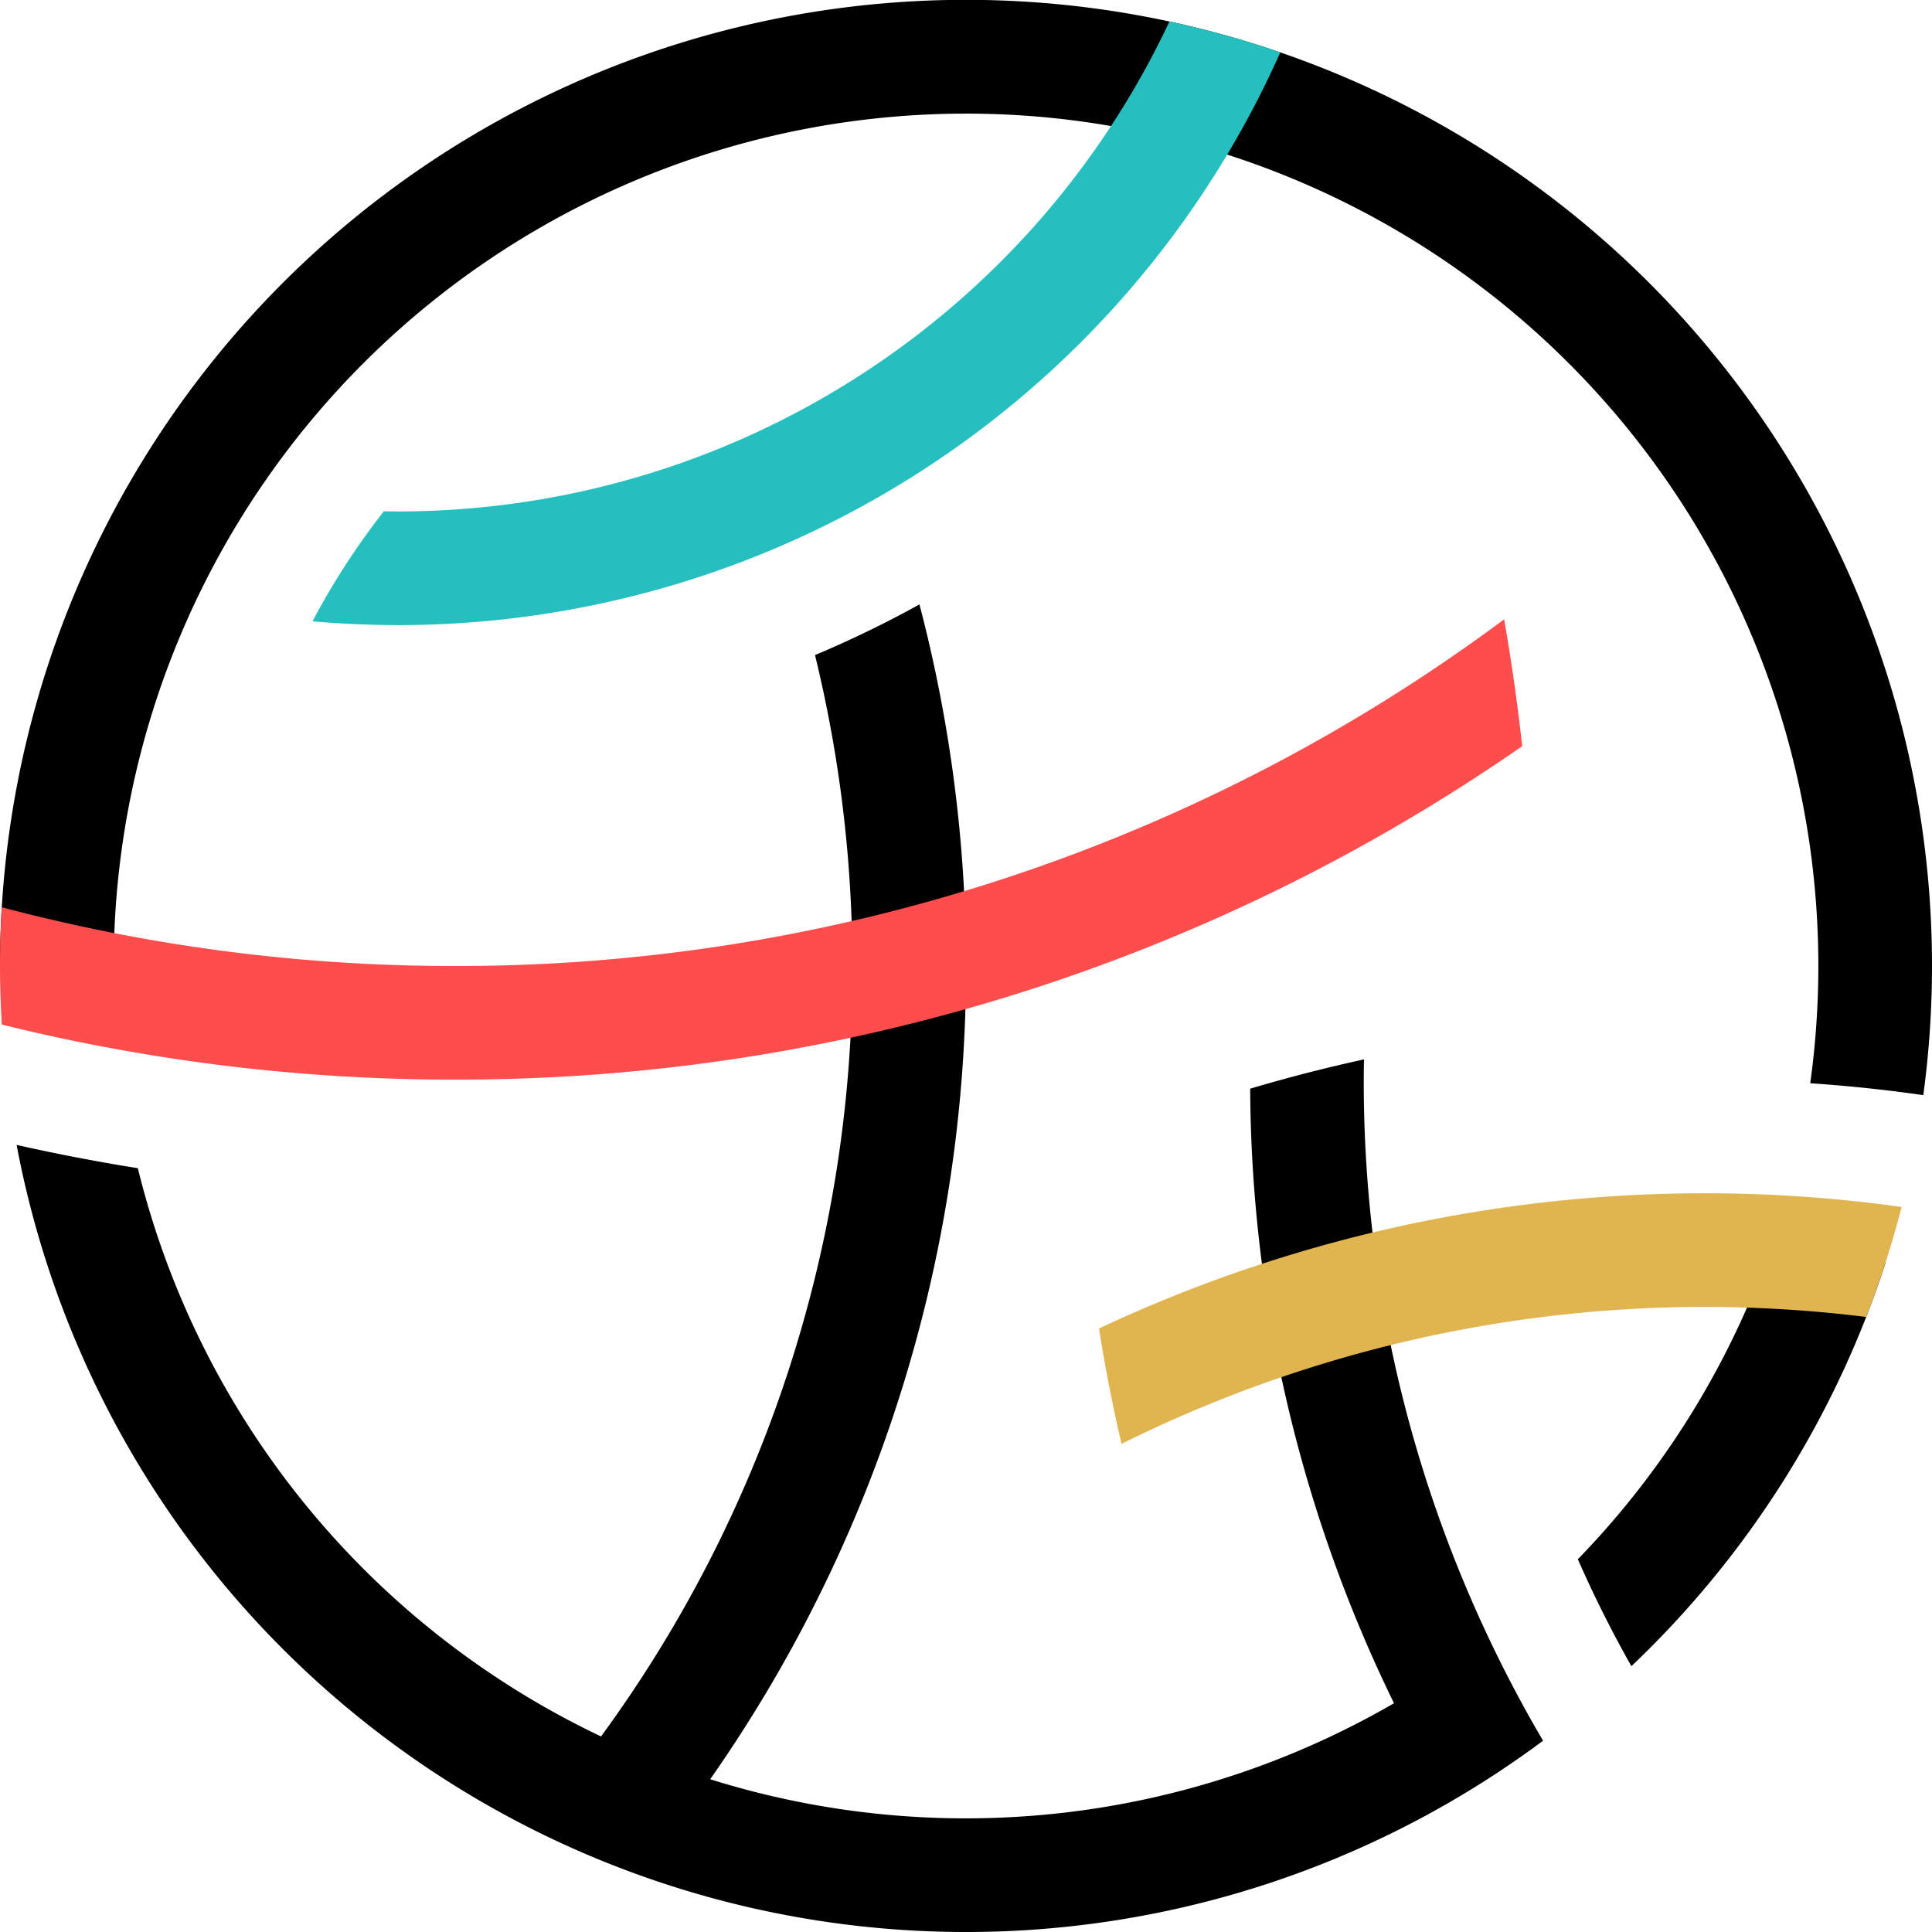
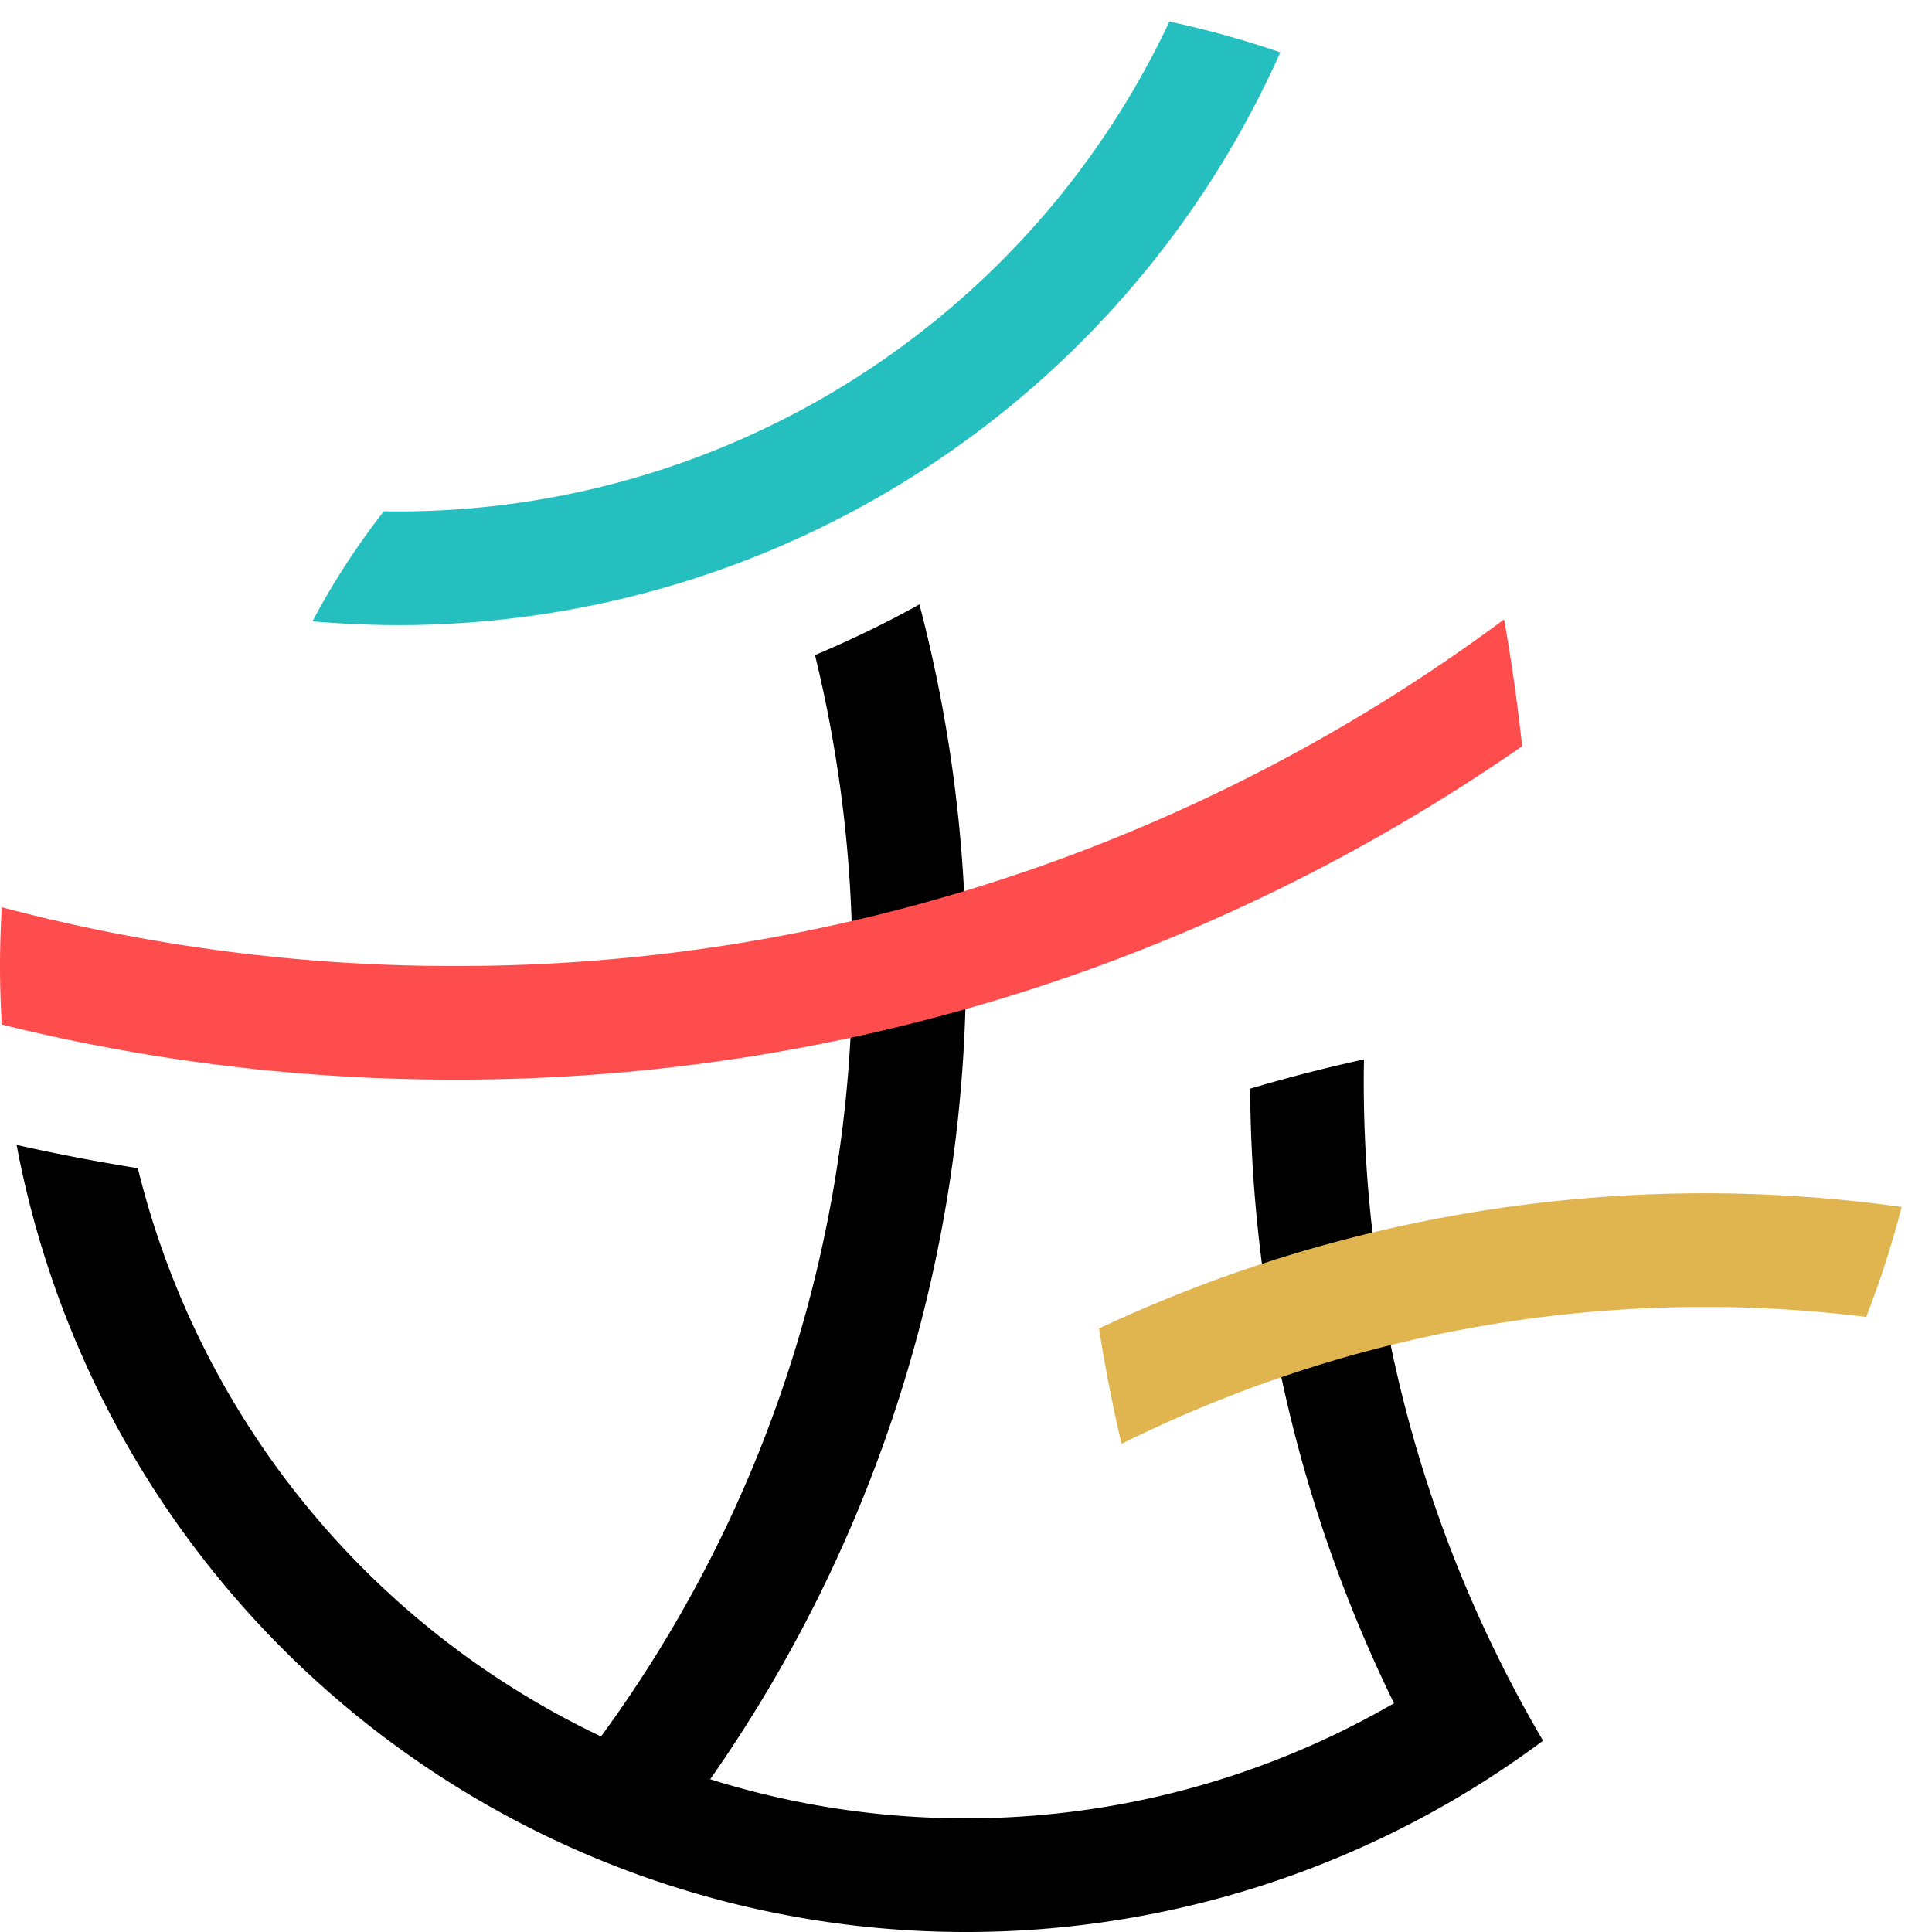
<svg xmlns="http://www.w3.org/2000/svg" viewBox="0 0 32 32">
  <path d="M25.558,28.832a21.547,21.547,0,0,1-2.97-10.95c0-.112.002-.224.004-.335q-.956.209-1.885.485A23.431,23.431,0,0,0,23.089,28.211a14.151,14.151,0,0,1-11.326,1.259A23.416,23.416,0,0,0,16,16a23.546,23.546,0,0,0-.771-5.989,17.799,17.799,0,0,1-1.73.839A21.666,21.666,0,0,1,14.118,16,21.545,21.545,0,0,1,9.955,28.761a14.148,14.148,0,0,1-7.672-9.412q-1.015-.162-2.008-.386A16.002,16.002,0,0,0,24.785,29.373h0Q25.18,29.113,25.558,28.832Z" />
-   <path d="M16,1.882A14.116,14.116,0,0,1,29.983,17.942q.947.064,1.873.197A16,16,0,1,0,0,15.992q.933.24,1.889.42c-.004-.137-.006-.274-.006-.412A14.118,14.118,0,0,1,16,1.882Z" />
-   <path d="M29.304,20.731a14.123,14.123,0,0,1-3.17,5.095,19.693,19.693,0,0,0,.887,1.771,16.007,16.007,0,0,0,4.213-6.693Q30.281,20.777,29.304,20.731Z" />
  <path d="M6.588,8.471c-.077,0-.153-.002-.23-.003a12.247,12.247,0,0,0-1.182,1.823q.698.061,1.412.063A16.003,16.003,0,0,0,21.206.867a15.876,15.876,0,0,0-1.837-.51A14.119,14.119,0,0,1,6.588,8.471Z" style="fill:#26bfbf" />
  <path d="M24.913,10.258A29.044,29.044,0,0,1,7.529,16a29.218,29.218,0,0,1-7.499-.973C.011,15.349,0,15.673,0,16c0,.326.011.649.03.97a31.128,31.128,0,0,0,7.499.912,30.915,30.915,0,0,0,17.683-5.523Q25.096,11.298,24.913,10.258Z" style="fill:#ff4d4d" />
  <path d="M18.203,22.004q.152.968.373,1.911a21.69,21.69,0,0,1,12.334-2.102,15.868,15.868,0,0,0,.587-1.822A23.588,23.588,0,0,0,18.203,22.004Z" style="fill:#e0b550" />
</svg>